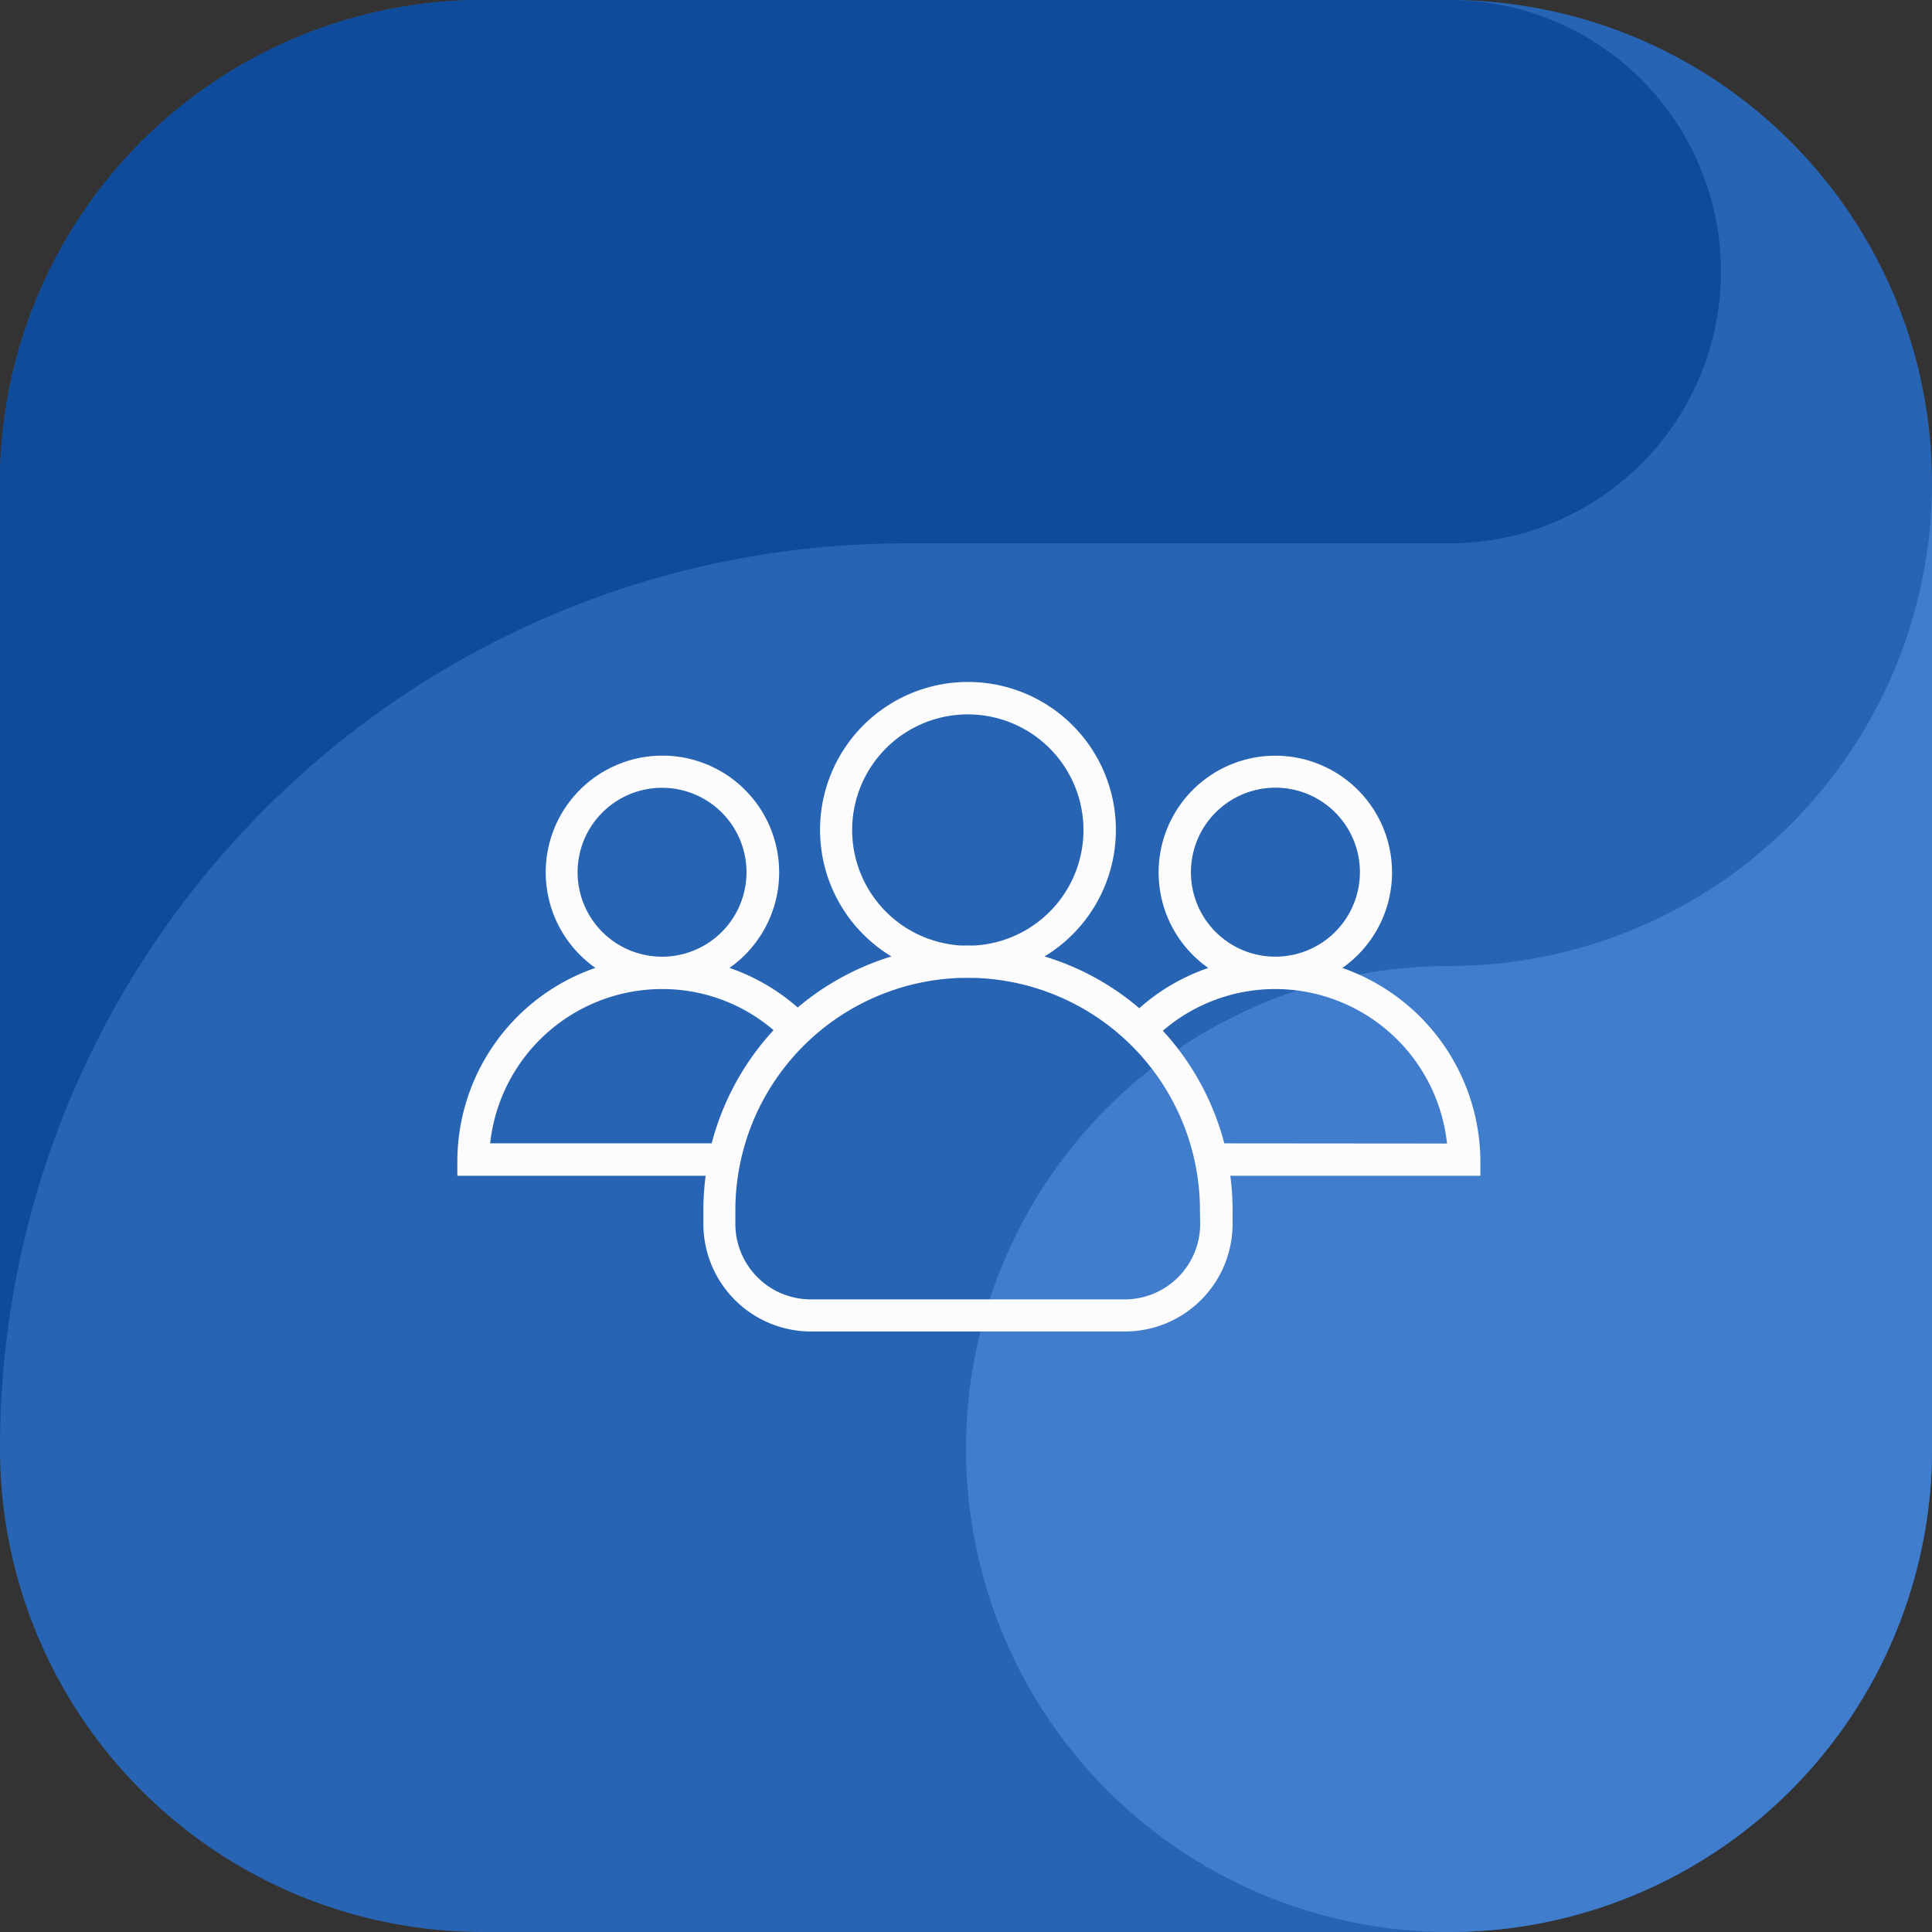
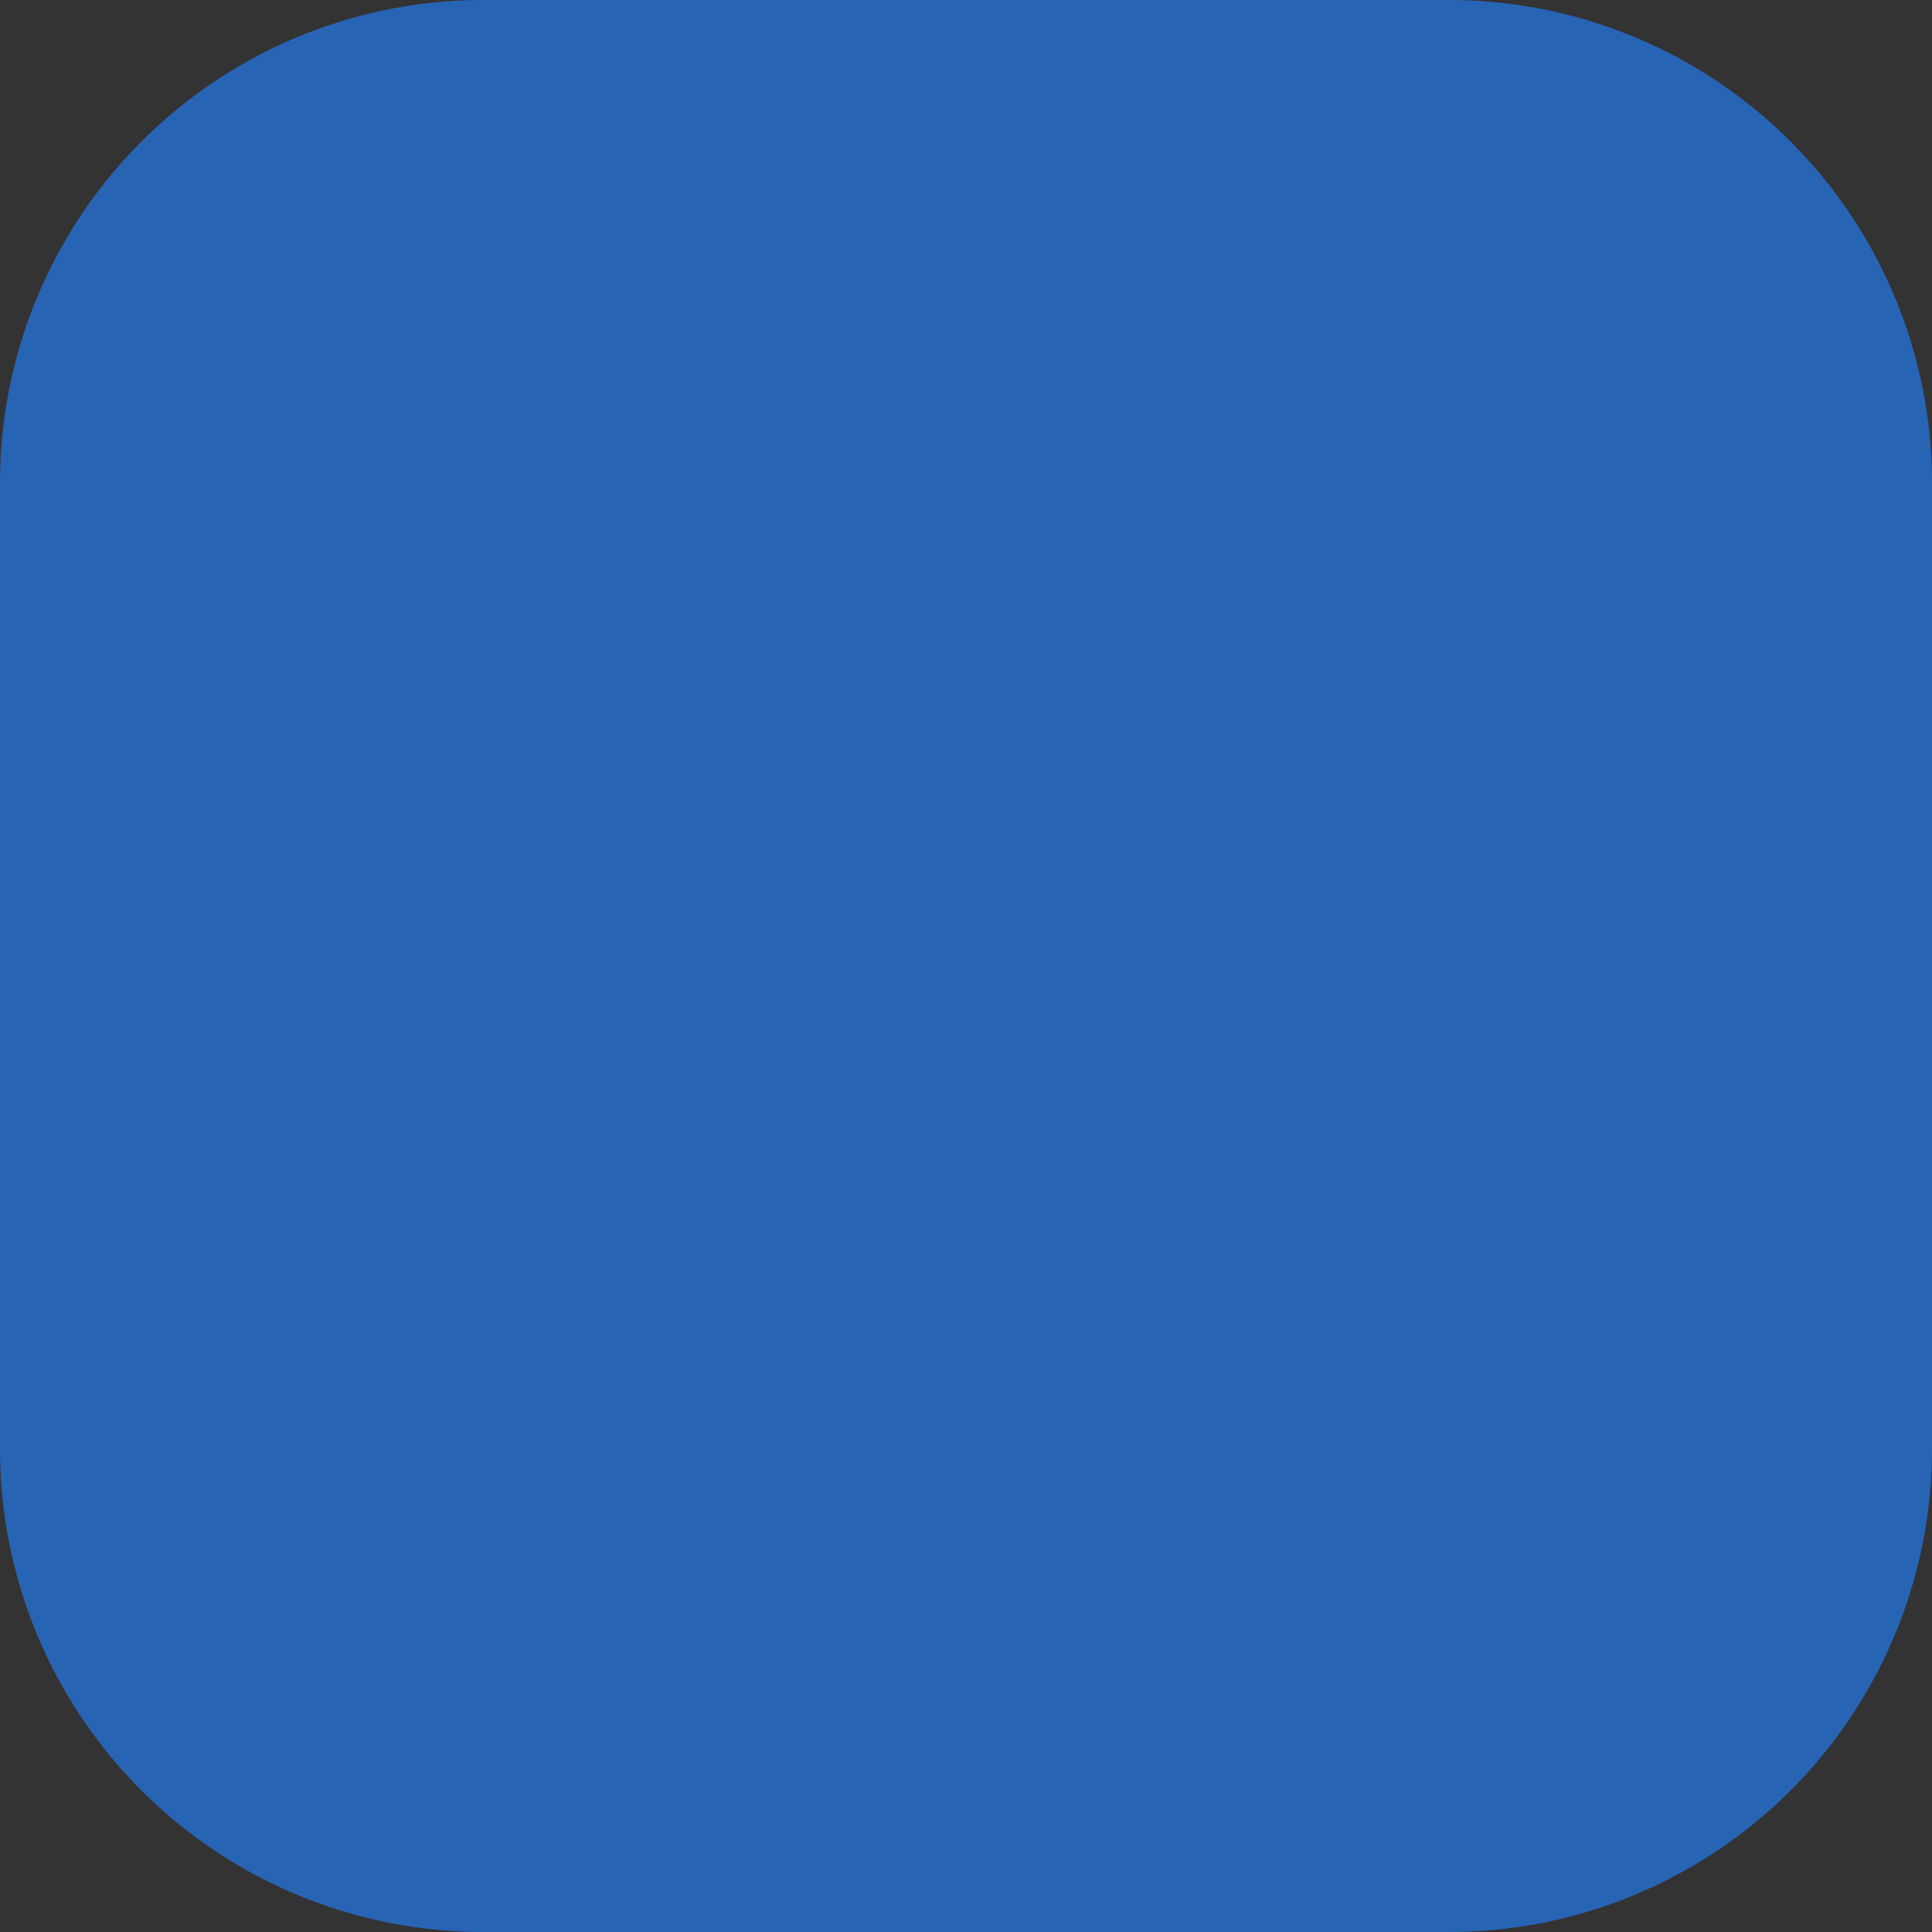
<svg xmlns="http://www.w3.org/2000/svg" viewBox="0 0 512 512">
  <rect x="0" y="0" width="512" height="512" fill="#333333" stroke="none" />
  <defs>
    <style>.cls-1{fill:#2864b4;}.cls-1,.cls-2,.cls-3{fill-rule:evenodd;}.cls-2{fill:#0f4b9b;}.cls-3{fill:#417dcd;}.cls-4{fill:#fcfcfc;}</style>
  </defs>
  <g id="Capa_2" data-name="Capa 2">
    <g id="Capa_1-2" data-name="Capa 1">
      <g id="Capa_2-2" data-name="Capa 2">
        <g id="Capa_1-2-2" data-name="Capa 1-2">
          <path class="cls-1" d="M384,512H128A128,128,0,0,1,0,384V128A128,128,0,0,1,128,0H384A128,128,0,0,1,512,128V384A128,128,0,0,1,384,512" />
-           <path class="cls-2" d="M240,144H384A72,72,0,0,0,391.36.37C388.91.23,386.49,0,384,0H128A128,128,0,0,0,0,128V384C0,251.45,107.45,144,240,144" />
-           <path class="cls-3" d="M384,256A128,128,0,1,0,512,384V128A128,128,0,0,1,384,256" />
        </g>
      </g>
-       <path class="cls-4" d="M355.74,256.52a30.93,30.93,0,1,0-35.53,0,53.38,53.38,0,0,0-18.29,10.67,69.39,69.39,0,0,0-25.12-13.72,39.2,39.2,0,1,0-40.56,0A70.24,70.24,0,0,0,211.4,267a54.08,54.08,0,0,0-18.08-10.5,30.93,30.93,0,1,0-35.53,0,54.32,54.32,0,0,0-36.59,51.34v3.54a.21.21,0,0,0,.21.22H187a72.3,72.3,0,0,0-.6,9.06v3.66a28.54,28.54,0,0,0,28.55,28.54H298.1a28.53,28.53,0,0,0,28.55-28.51v-3.69a72.3,72.3,0,0,0-.6-9.06h66.06a.21.21,0,0,0,.21-.22v-3.48A54.53,54.53,0,0,0,355.74,256.52Zm-40.13-25.37a22.39,22.39,0,1,1,22.79,22.37h-.85A22.35,22.35,0,0,1,315.61,231.15ZM225.83,220a30.65,30.65,0,1,1,32.4,30.57h-3.58A30.67,30.67,0,0,1,225.83,220Zm-72.76,11.16a22.38,22.38,0,1,1,22.87,22.37h-.87a22.37,22.37,0,0,1-22-22.37ZM188.59,303h-58.7a45.86,45.86,0,0,1,45.18-40.89h.65A45.29,45.29,0,0,1,205,273a70.58,70.58,0,0,0-16.4,30Zm129.47,21.35a20,20,0,0,1-20,20H214.88a20,20,0,0,1-20-20v-3.66a61.63,61.63,0,0,1,59.73-61.54h3.64A61.64,61.64,0,0,1,318,320.73ZM324.45,303a70.45,70.45,0,0,0-16.28-29.84,45.56,45.56,0,0,1,29.49-11.05h.64a45.84,45.84,0,0,1,45.18,40.94Z" />
    </g>
  </g>
</svg>